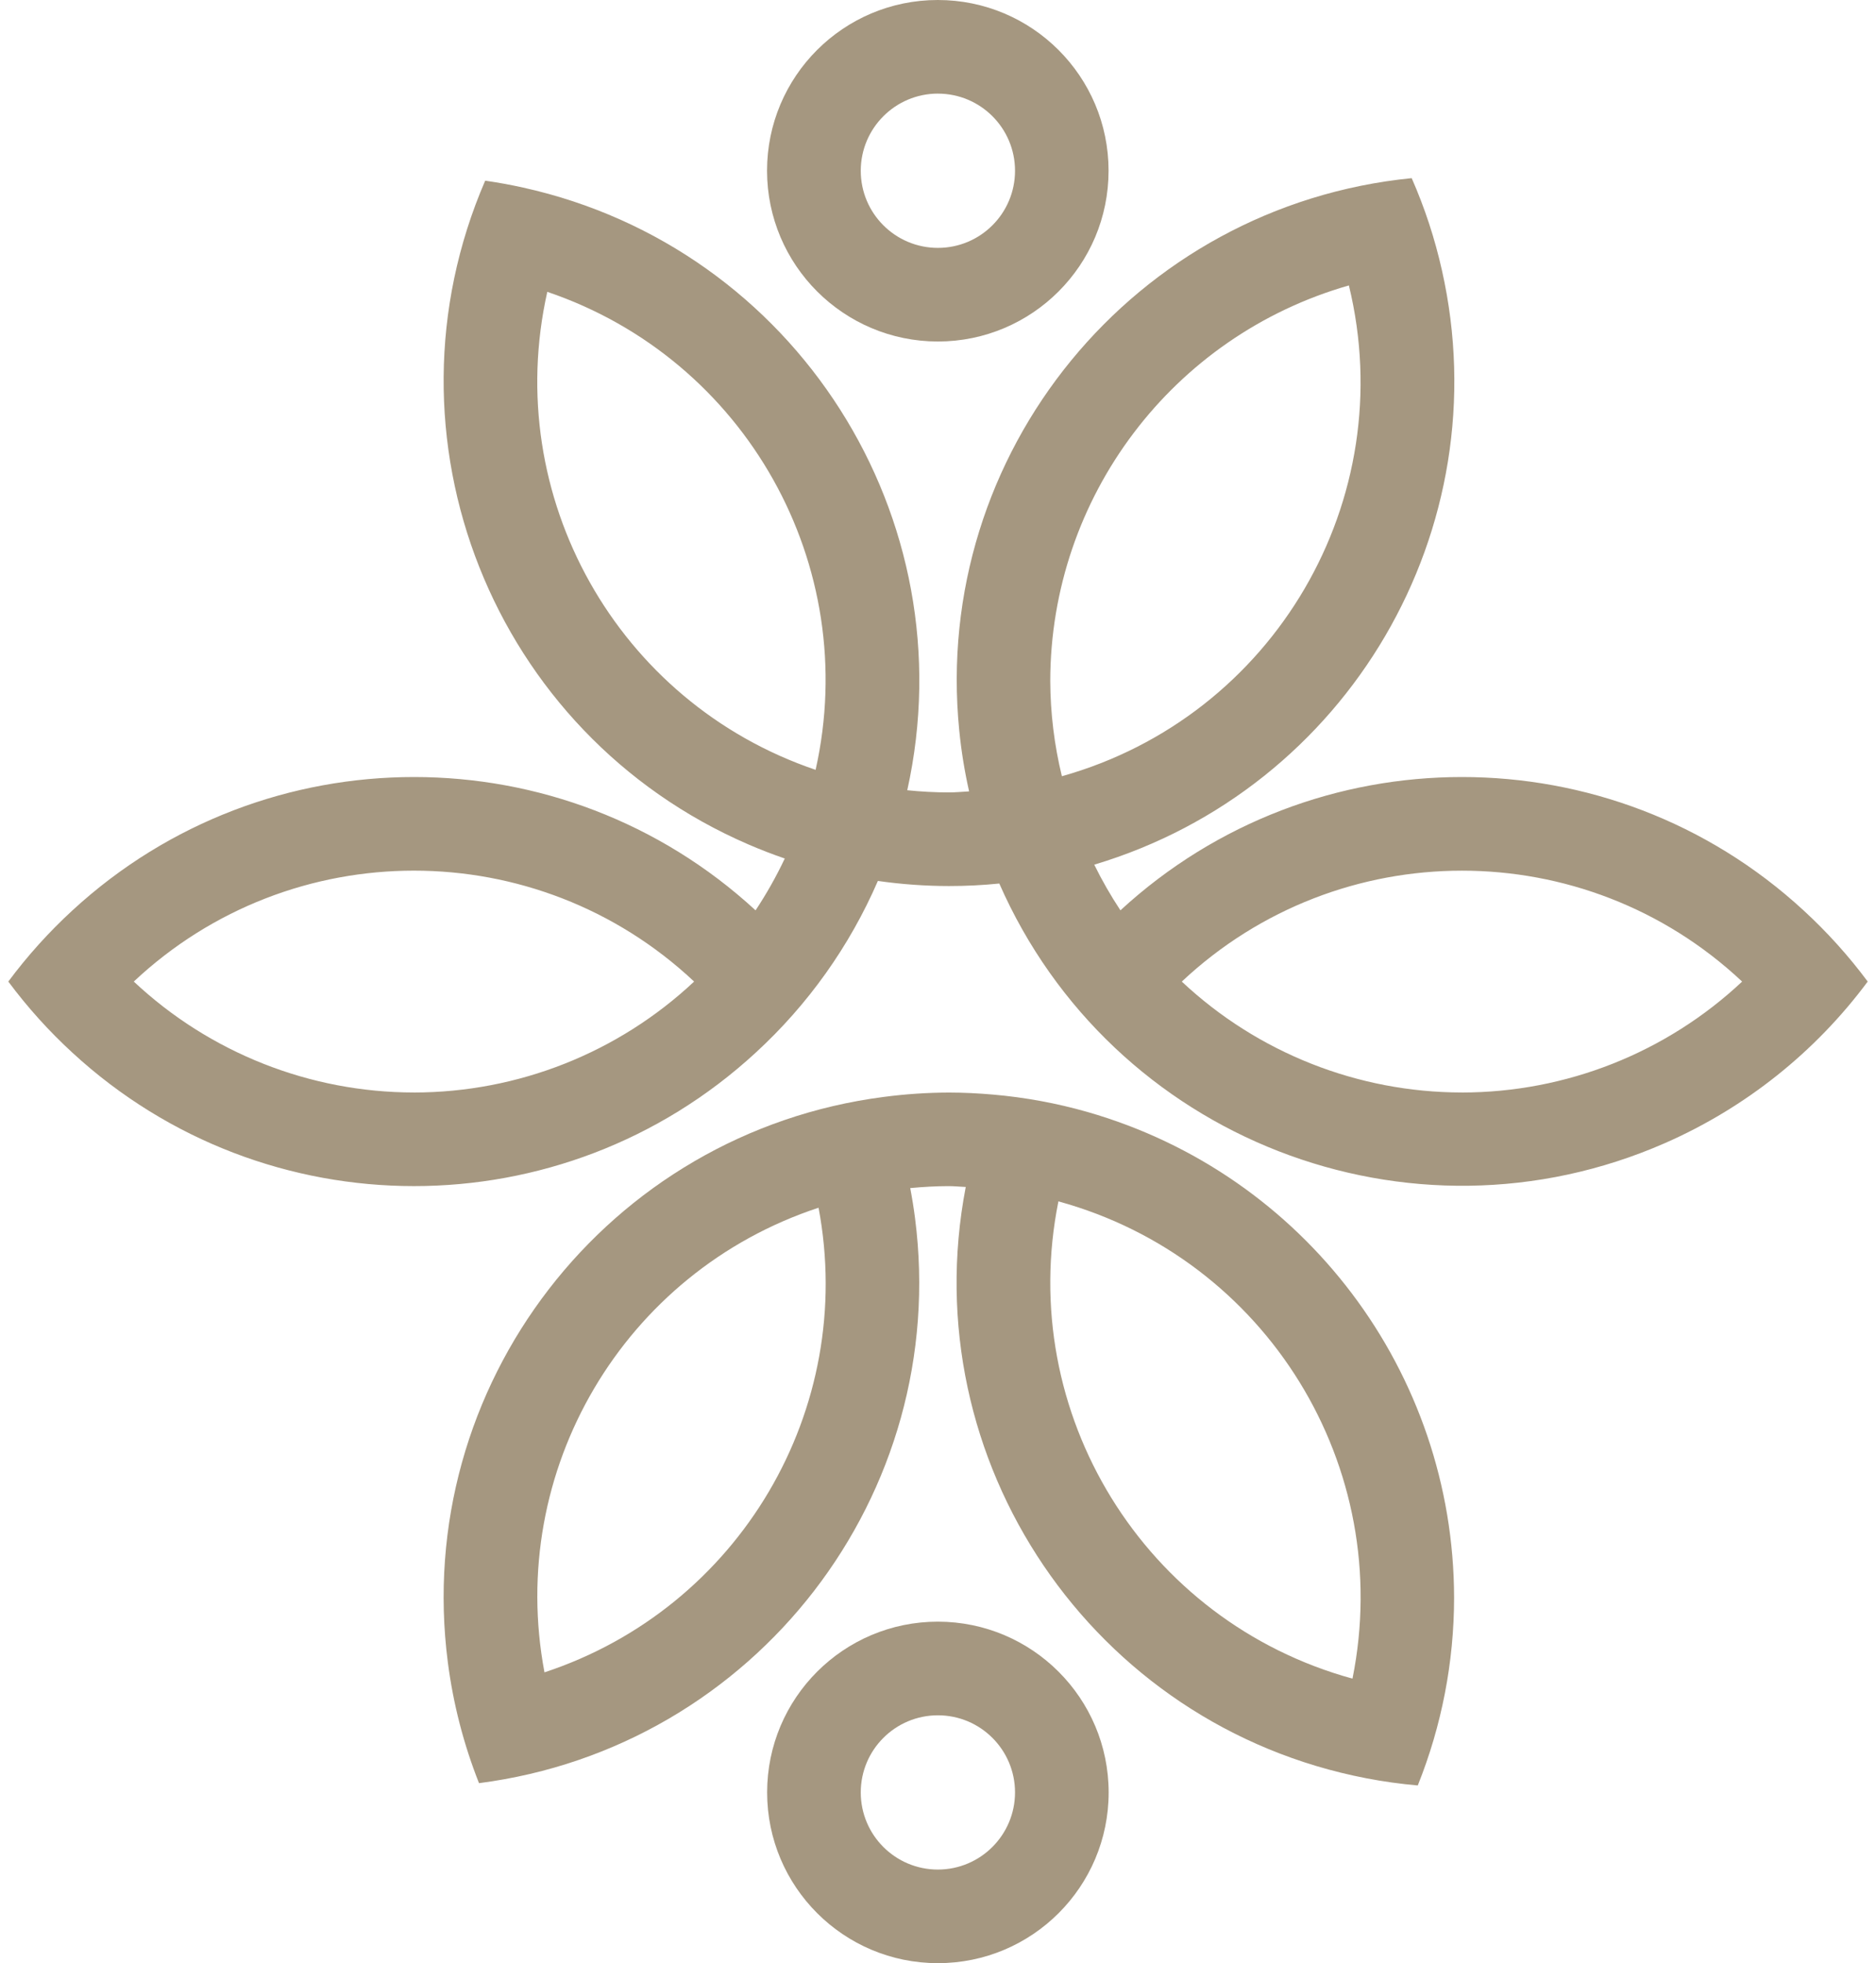
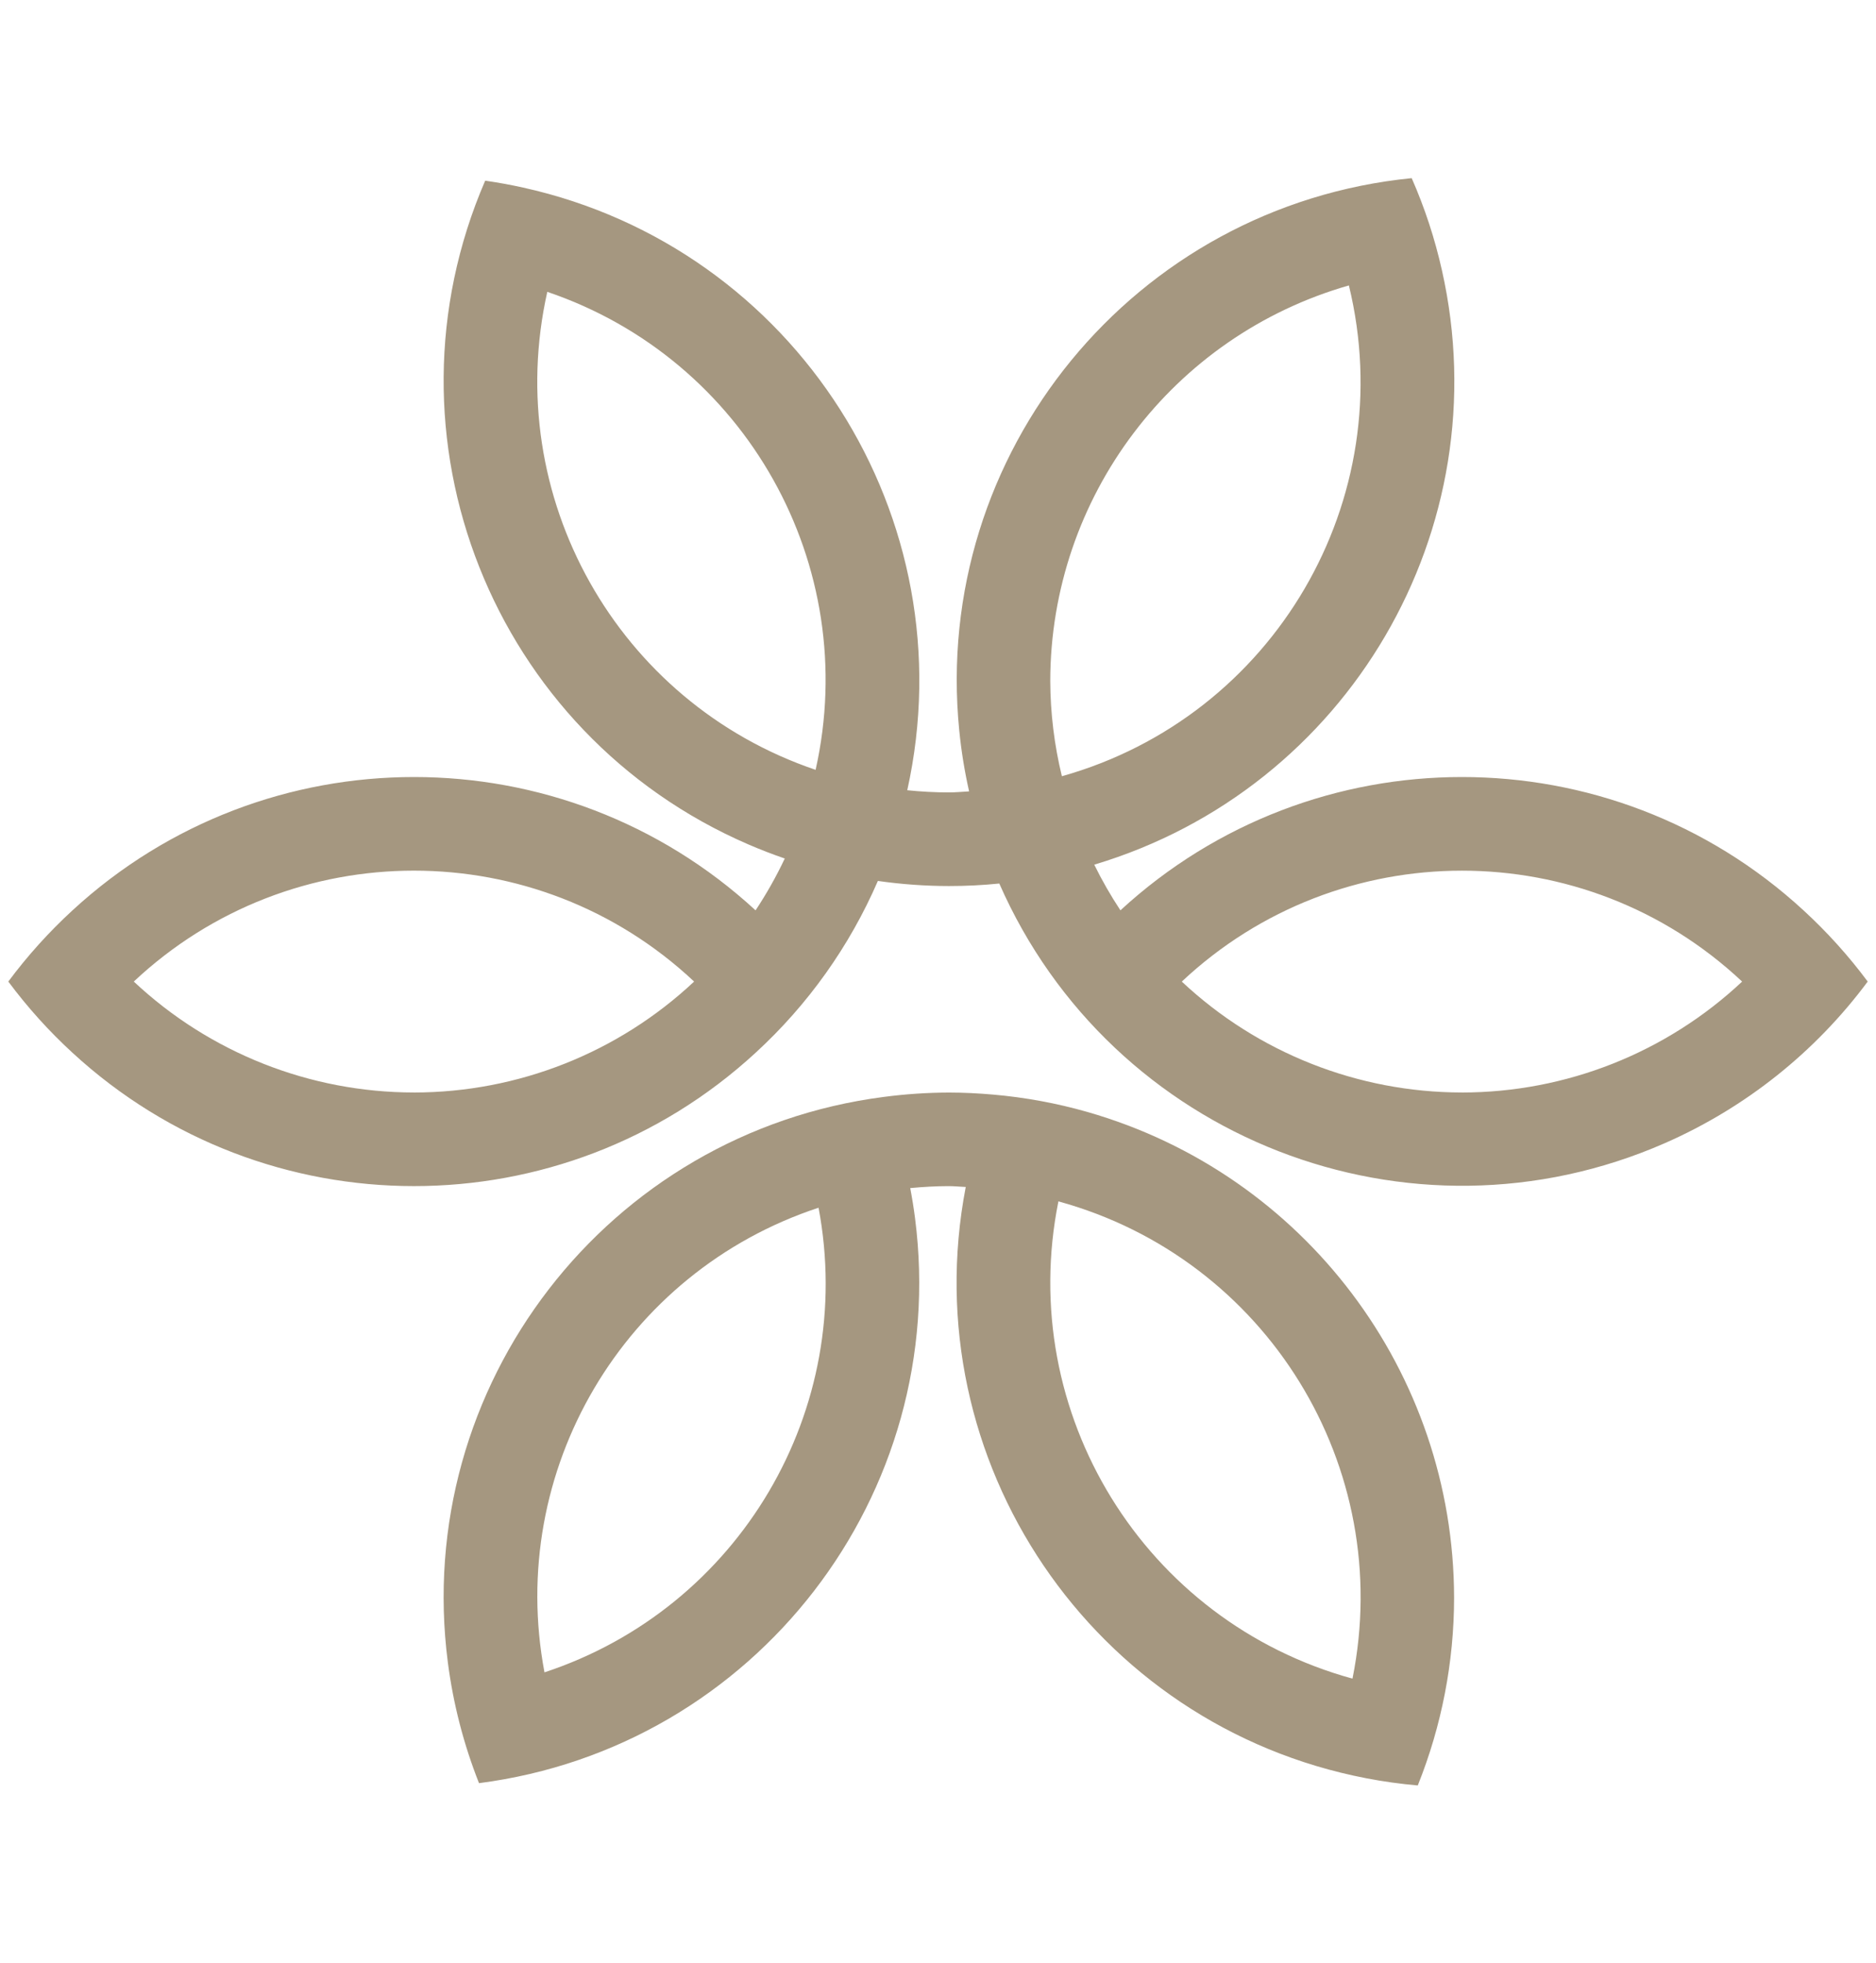
<svg xmlns="http://www.w3.org/2000/svg" version="1.1" id="Layer_1" x="0px" y="0px" width="86px" height="89.998px" viewBox="0 0 86 89.998" style="enable-background:new 0 0 86 89.998;" xml:space="preserve">
  <style type="text/css">
	.st0{fill:#A59780;}
</style>
  <g id="Logo_ByMoba_beeldmerk" transform="translate(-170.2 -205.025)">
    <path id="Path_374" class="st0" d="M220.059,256.004c-1.417-0.405-2.87-0.673-4.338-0.8c-0.666-0.058-1.339-0.093-2.02-0.093   c-0.998,0.003-1.995,0.07-2.984,0.2c-12.677,1.639-21.625,13.244-19.987,25.921c0.245,1.898,0.725,3.759,1.429,5.539   c12.673-1.634,21.622-13.232,19.988-25.905c-0.059-0.461-0.133-0.919-0.22-1.375c0.583-0.055,1.173-0.09,1.77-0.09   c0.262,0,0.516,0.029,0.775,0.039c-2.413,12.558,5.81,24.694,18.368,27.108c0.779,0.15,1.564,0.259,2.354,0.328   c1.097-2.737,1.663-5.658,1.665-8.606C236.844,267.934,229.994,258.855,220.059,256.004z M195.16,281.691   c-1.746-9.246,3.627-18.355,12.564-21.3C209.469,269.637,204.096,278.746,195.16,281.691z M232.201,281.979   c-9.544-2.618-15.434-12.177-13.481-21.879C228.265,262.718,234.154,272.277,232.201,281.979z" />
    <path id="Path_375" class="st0" d="M252.876,246.758c-8.847-8.149-22.466-8.149-31.313,0c-0.444-0.672-0.845-1.371-1.2-2.094   c11.646-3.485,18.609-15.389,15.938-27.249c-0.324-1.449-0.788-2.863-1.386-4.223c-12.719,1.264-22.005,12.599-20.741,25.318   c0.093,0.94,0.244,1.873,0.452,2.795c-0.307,0.015-0.61,0.047-0.921,0.047c-0.639-0.001-1.278-0.034-1.914-0.1   c2.766-12.493-5.119-24.862-17.612-27.628c-0.575-0.127-1.154-0.233-1.737-0.316c-5.071,11.734,0.33,25.357,12.064,30.428   c0.548,0.237,1.105,0.452,1.67,0.646c-0.389,0.823-0.836,1.617-1.339,2.376c-8.847-8.149-22.466-8.149-31.313,0   c-1.081,0.993-2.067,2.087-2.943,3.265c0.876,1.178,1.861,2.272,2.943,3.265c8.847,8.149,22.466,8.149,31.313,0   c2.402-2.203,4.312-4.887,5.607-7.878c1.079,0.154,2.169,0.233,3.259,0.234c0.779,0,1.548-0.038,2.307-0.115   c5.144,11.714,18.81,17.04,30.524,11.896c3.686-1.619,6.886-4.17,9.286-7.402C254.943,248.844,253.957,247.751,252.876,246.758z    M189.176,255.108c-4.772-0.002-9.363-1.82-12.843-5.085c7.22-6.78,18.467-6.78,25.687,0c-3.48,3.266-8.072,5.084-12.844,5.086   V255.108z M207.589,240.317c-9.099-3.086-14.405-12.538-12.3-21.913C204.387,221.49,209.693,230.942,207.589,240.317z    M218.346,236.238c0.014-8.418,5.597-15.811,13.69-18.128c2.389,9.819-3.428,19.767-13.157,22.5   c-0.348-1.431-0.527-2.898-0.533-4.371V236.238z M237.215,255.108c-4.77-0.003-9.36-1.82-12.839-5.084   c7.22-6.78,18.467-6.78,25.687,0c-3.48,3.266-8.074,5.084-12.847,5.085L237.215,255.108z" />
-     <path id="Path_376" class="st0" d="M213.195,220.681c4.323-0.002,7.826-3.509,7.824-7.832c-0.002-4.323-3.509-7.826-7.832-7.824   c-4.322,0.002-7.824,3.506-7.824,7.828C205.368,217.176,208.873,220.678,213.195,220.681z M213.195,209.317   c1.953,0,3.536,1.583,3.536,3.536s-1.583,3.536-3.536,3.536c-1.953,0-3.536-1.583-3.536-3.536c0.002-1.952,1.584-3.535,3.536-3.537   V209.317z" />
-     <path id="Path_377" class="st0" d="M213.195,279.367c-4.323,0-7.828,3.505-7.828,7.828s3.505,7.828,7.828,7.828   c4.323,0,7.828-3.505,7.828-7.828C221.019,282.874,217.517,279.372,213.195,279.367z M213.195,290.732   c-1.953,0-3.536-1.583-3.536-3.536s1.583-3.536,3.536-3.536c1.953,0,3.536,1.583,3.536,3.536   C216.729,289.148,215.147,290.73,213.195,290.732L213.195,290.732z" />
  </g>
</svg>